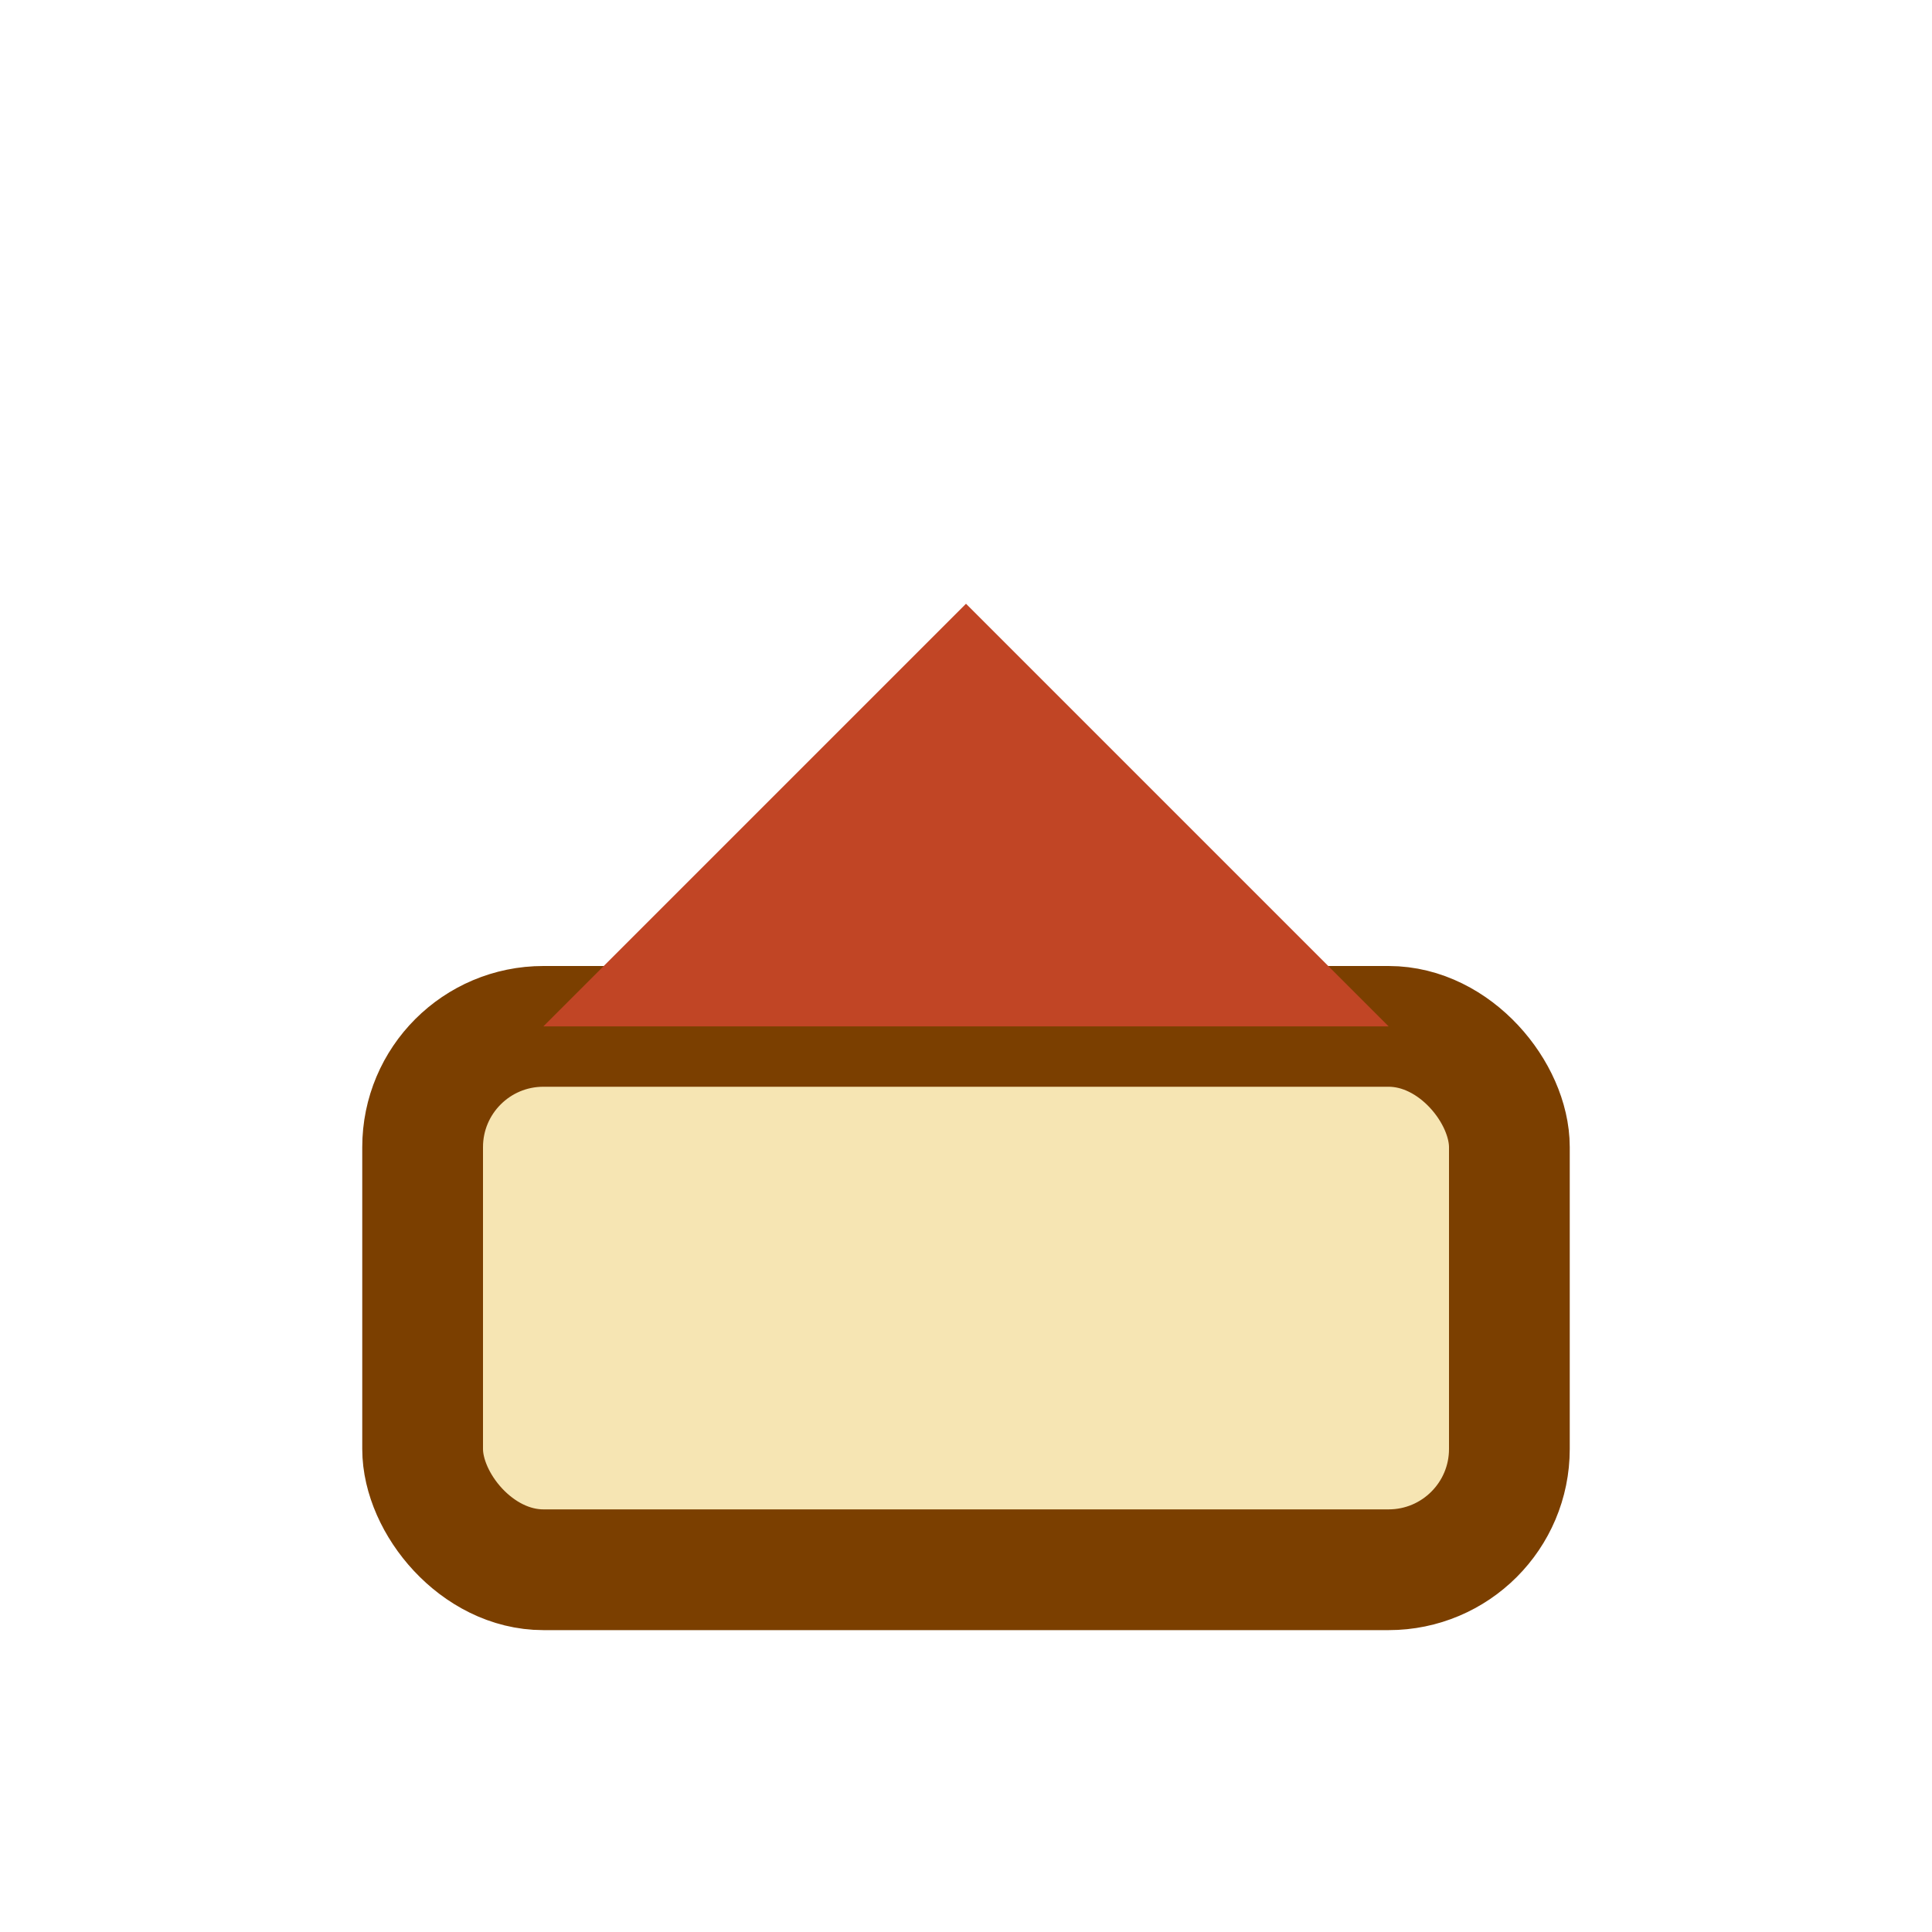
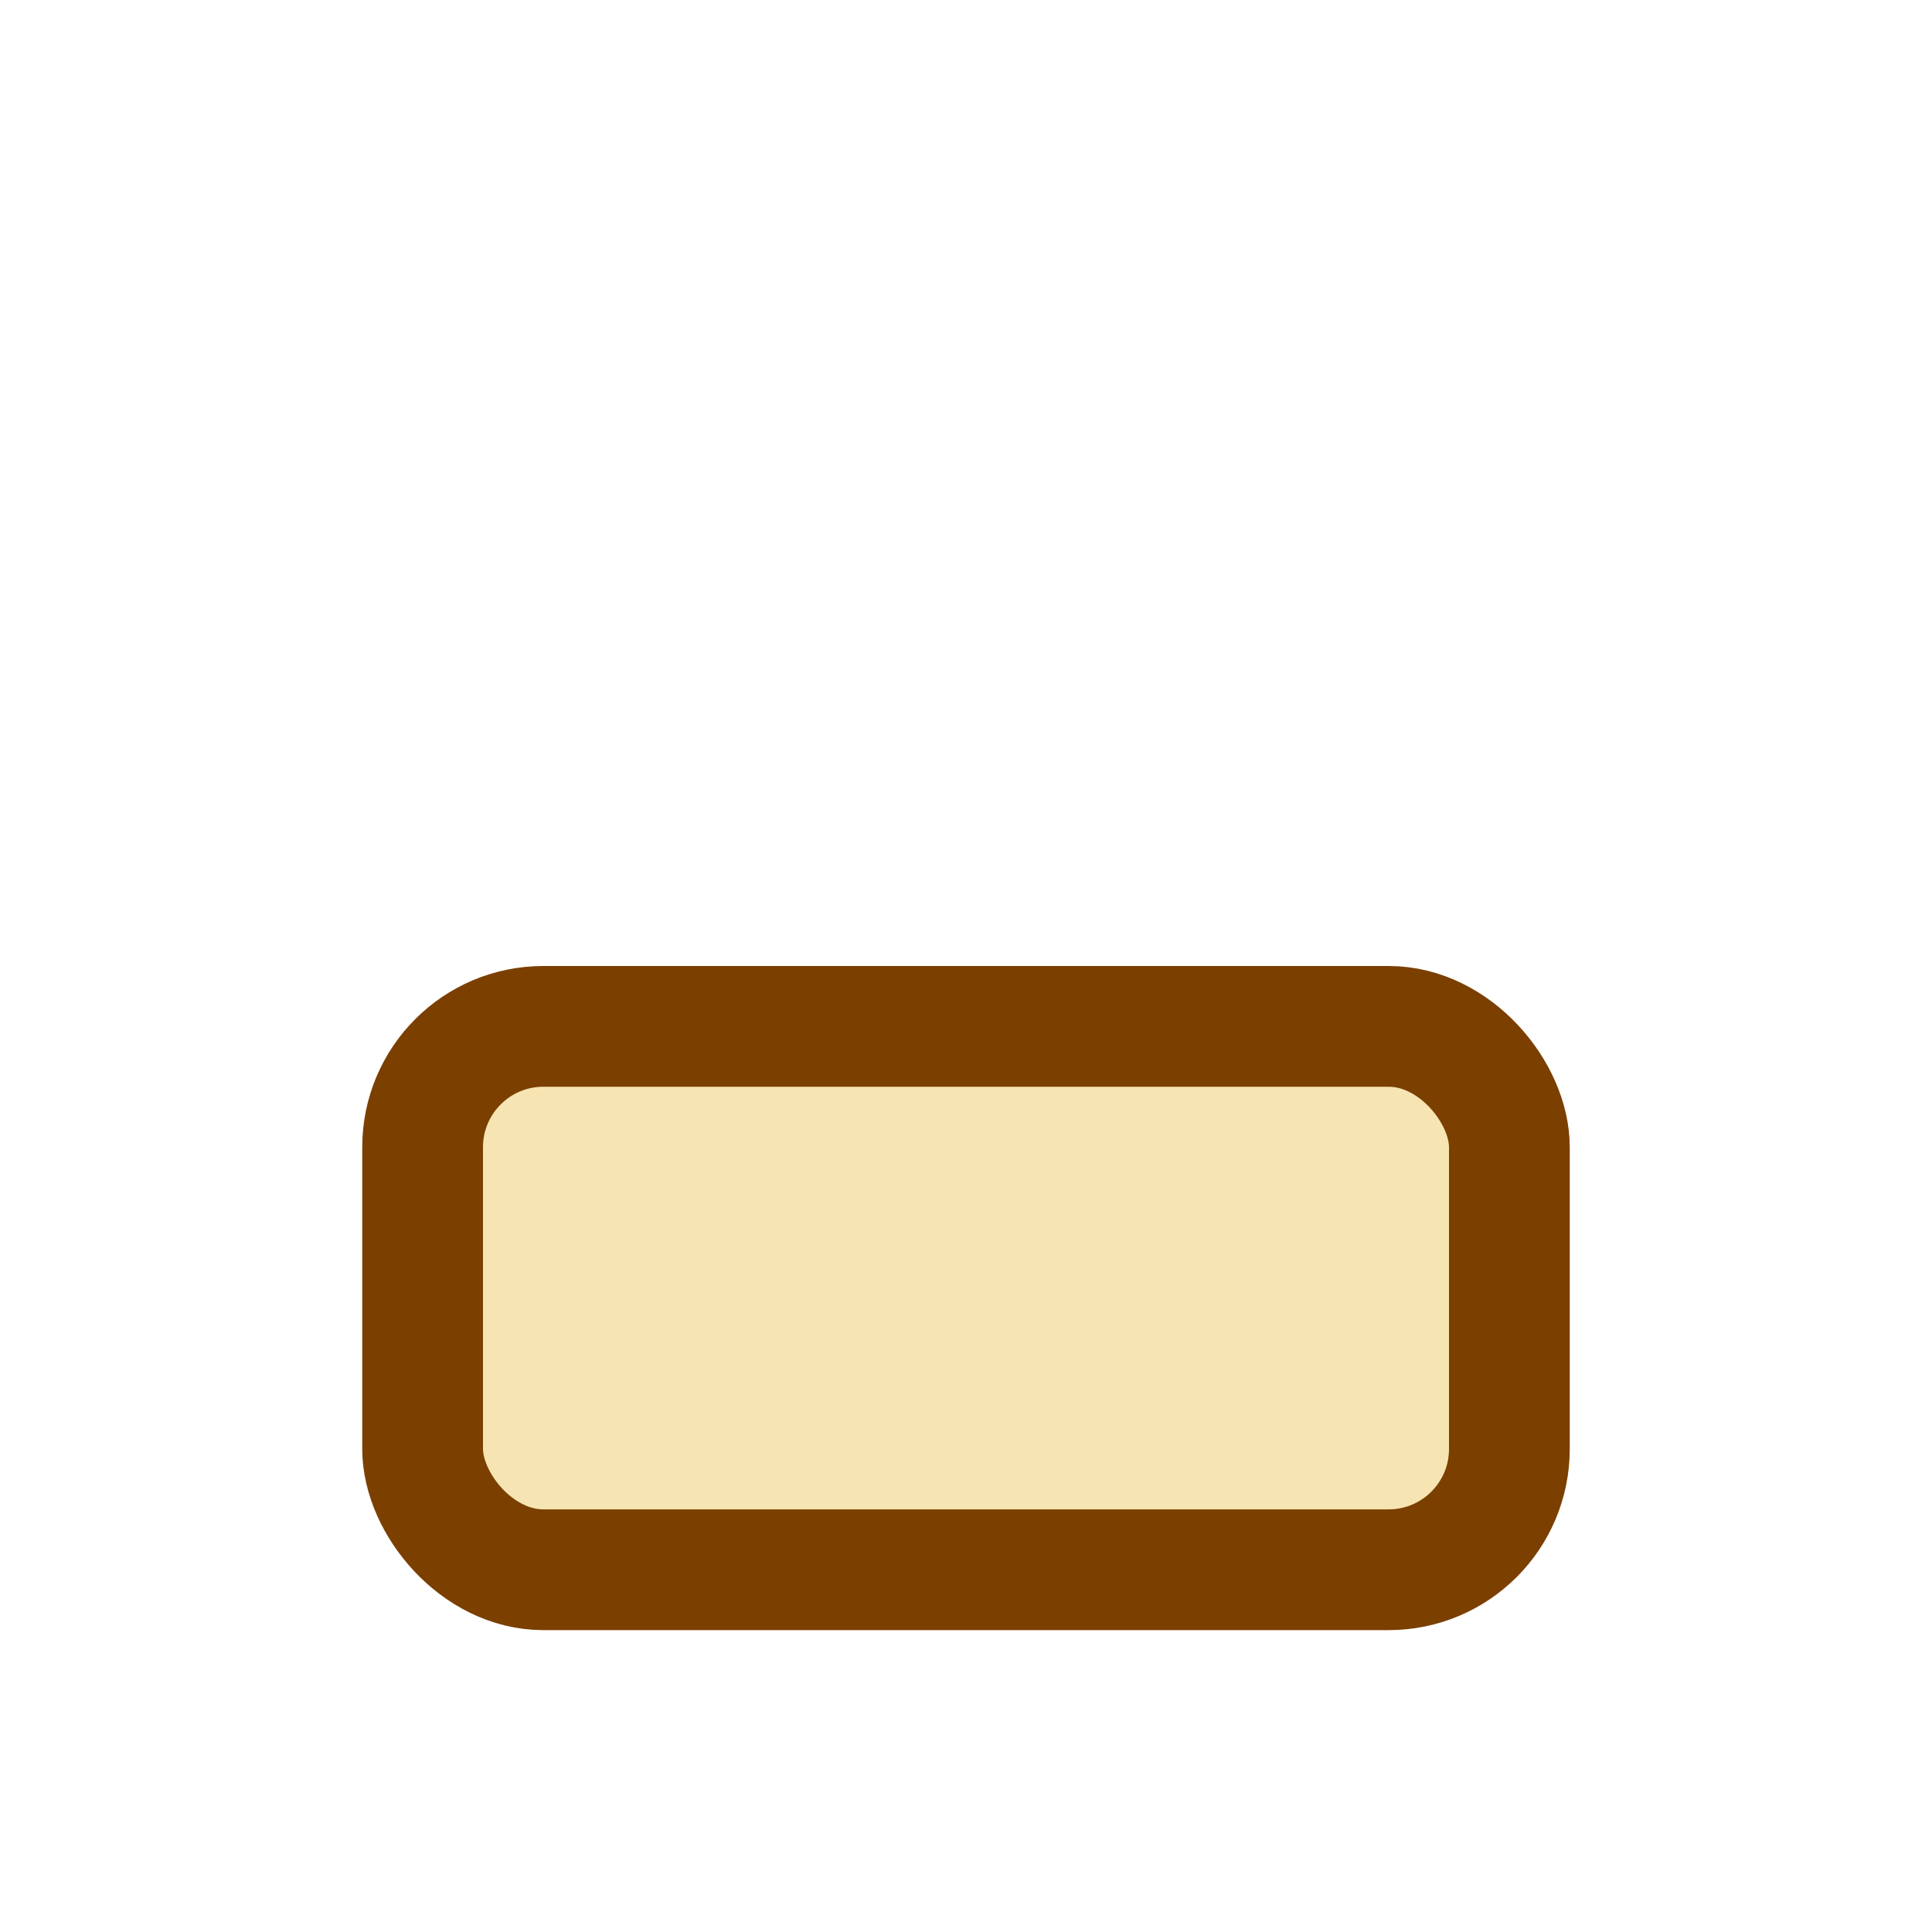
<svg xmlns="http://www.w3.org/2000/svg" width="32" height="32" viewBox="0 0 32 32">
  <rect x="7" y="17" width="18" height="9" rx="2" fill="#F6E5B3" stroke="#7B3F00" stroke-width="2" />
-   <path d="M9 17l7-7 7 7" fill="#C14525" />
</svg>